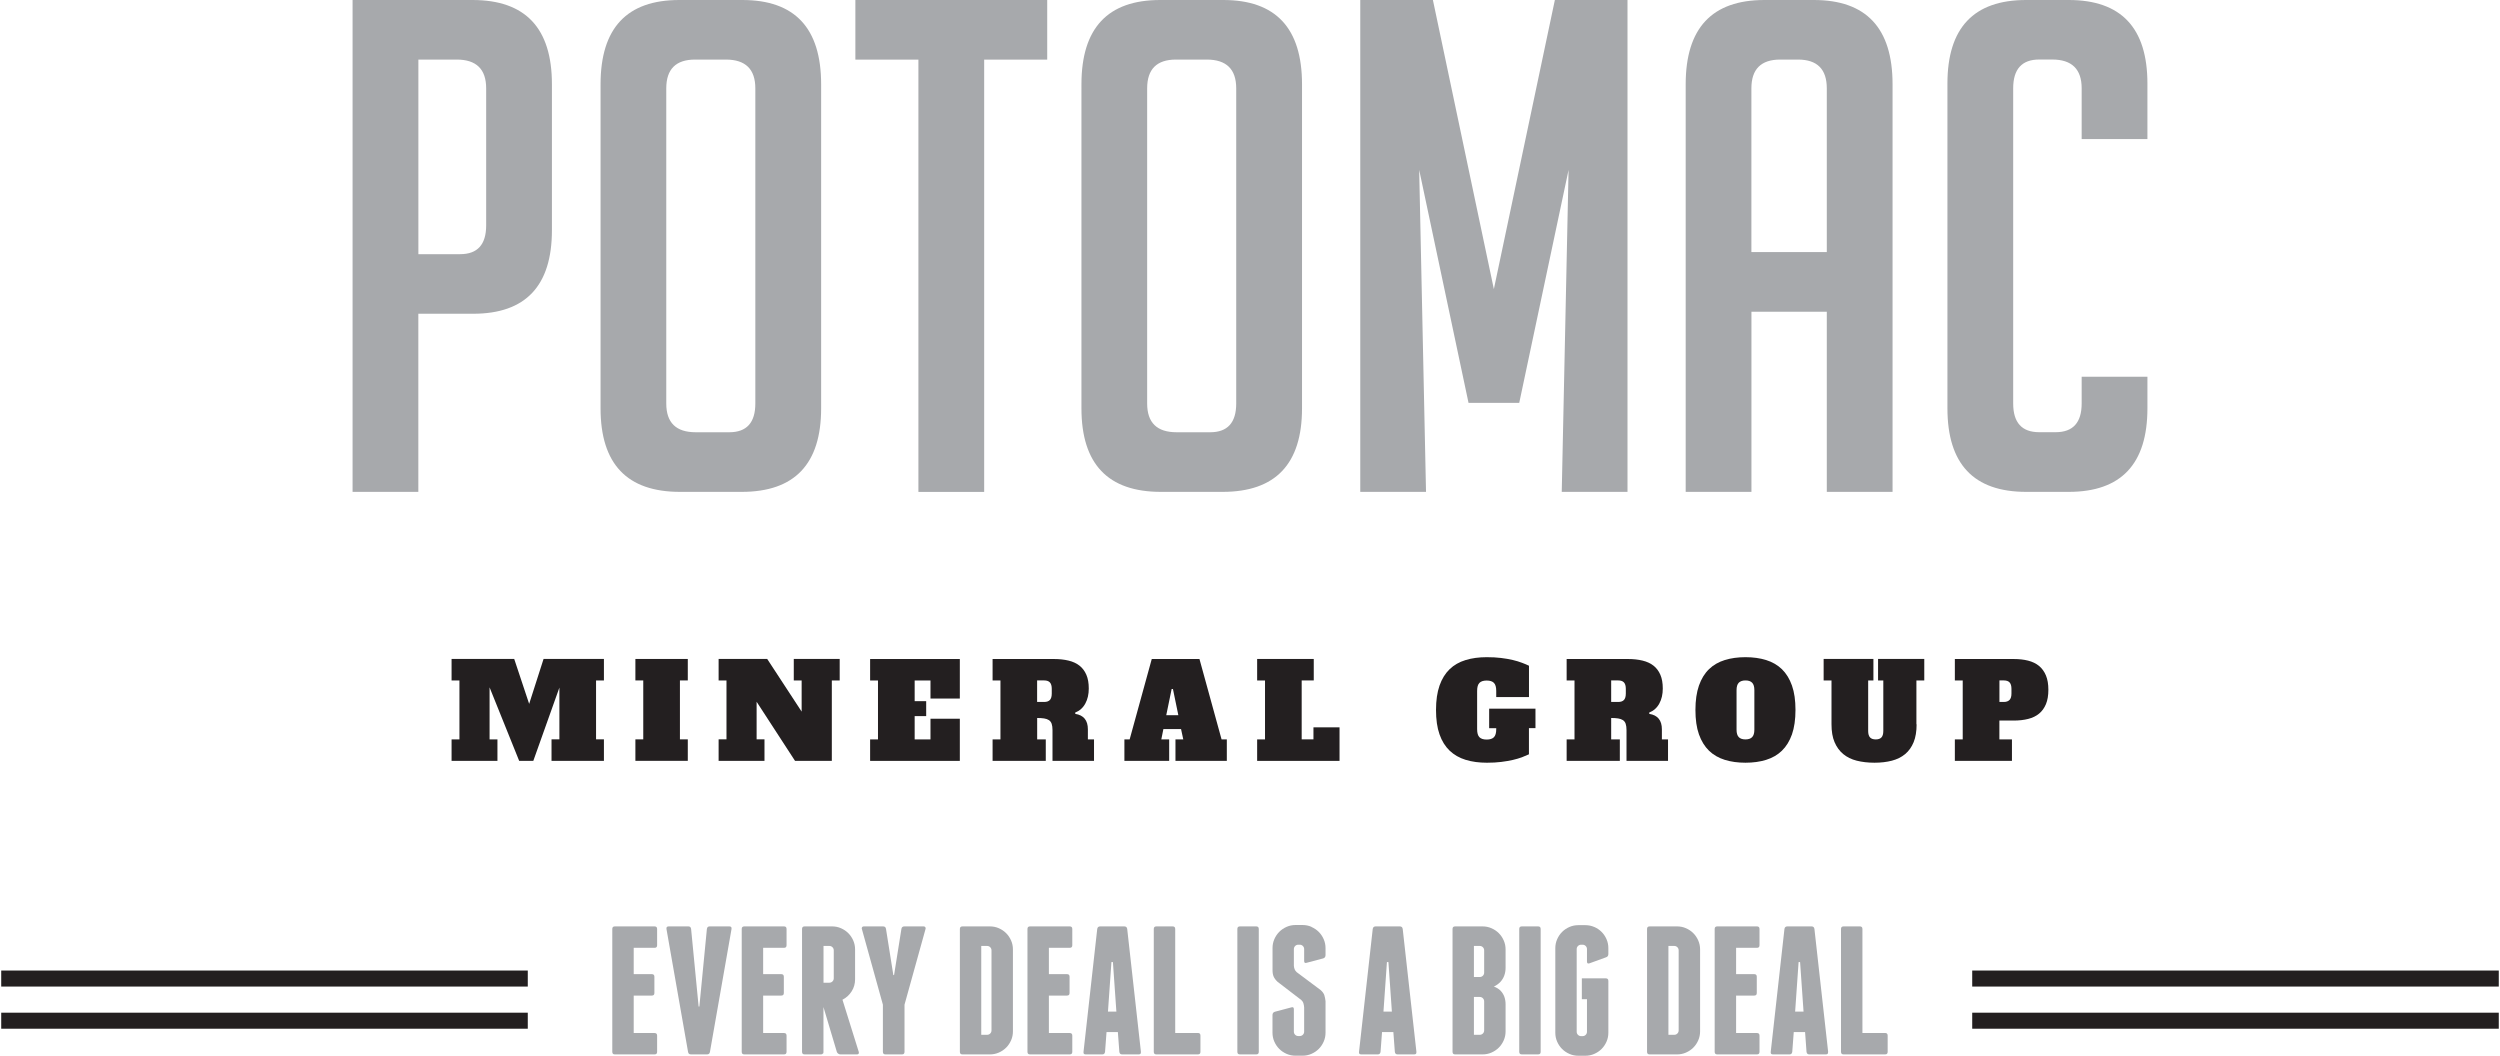
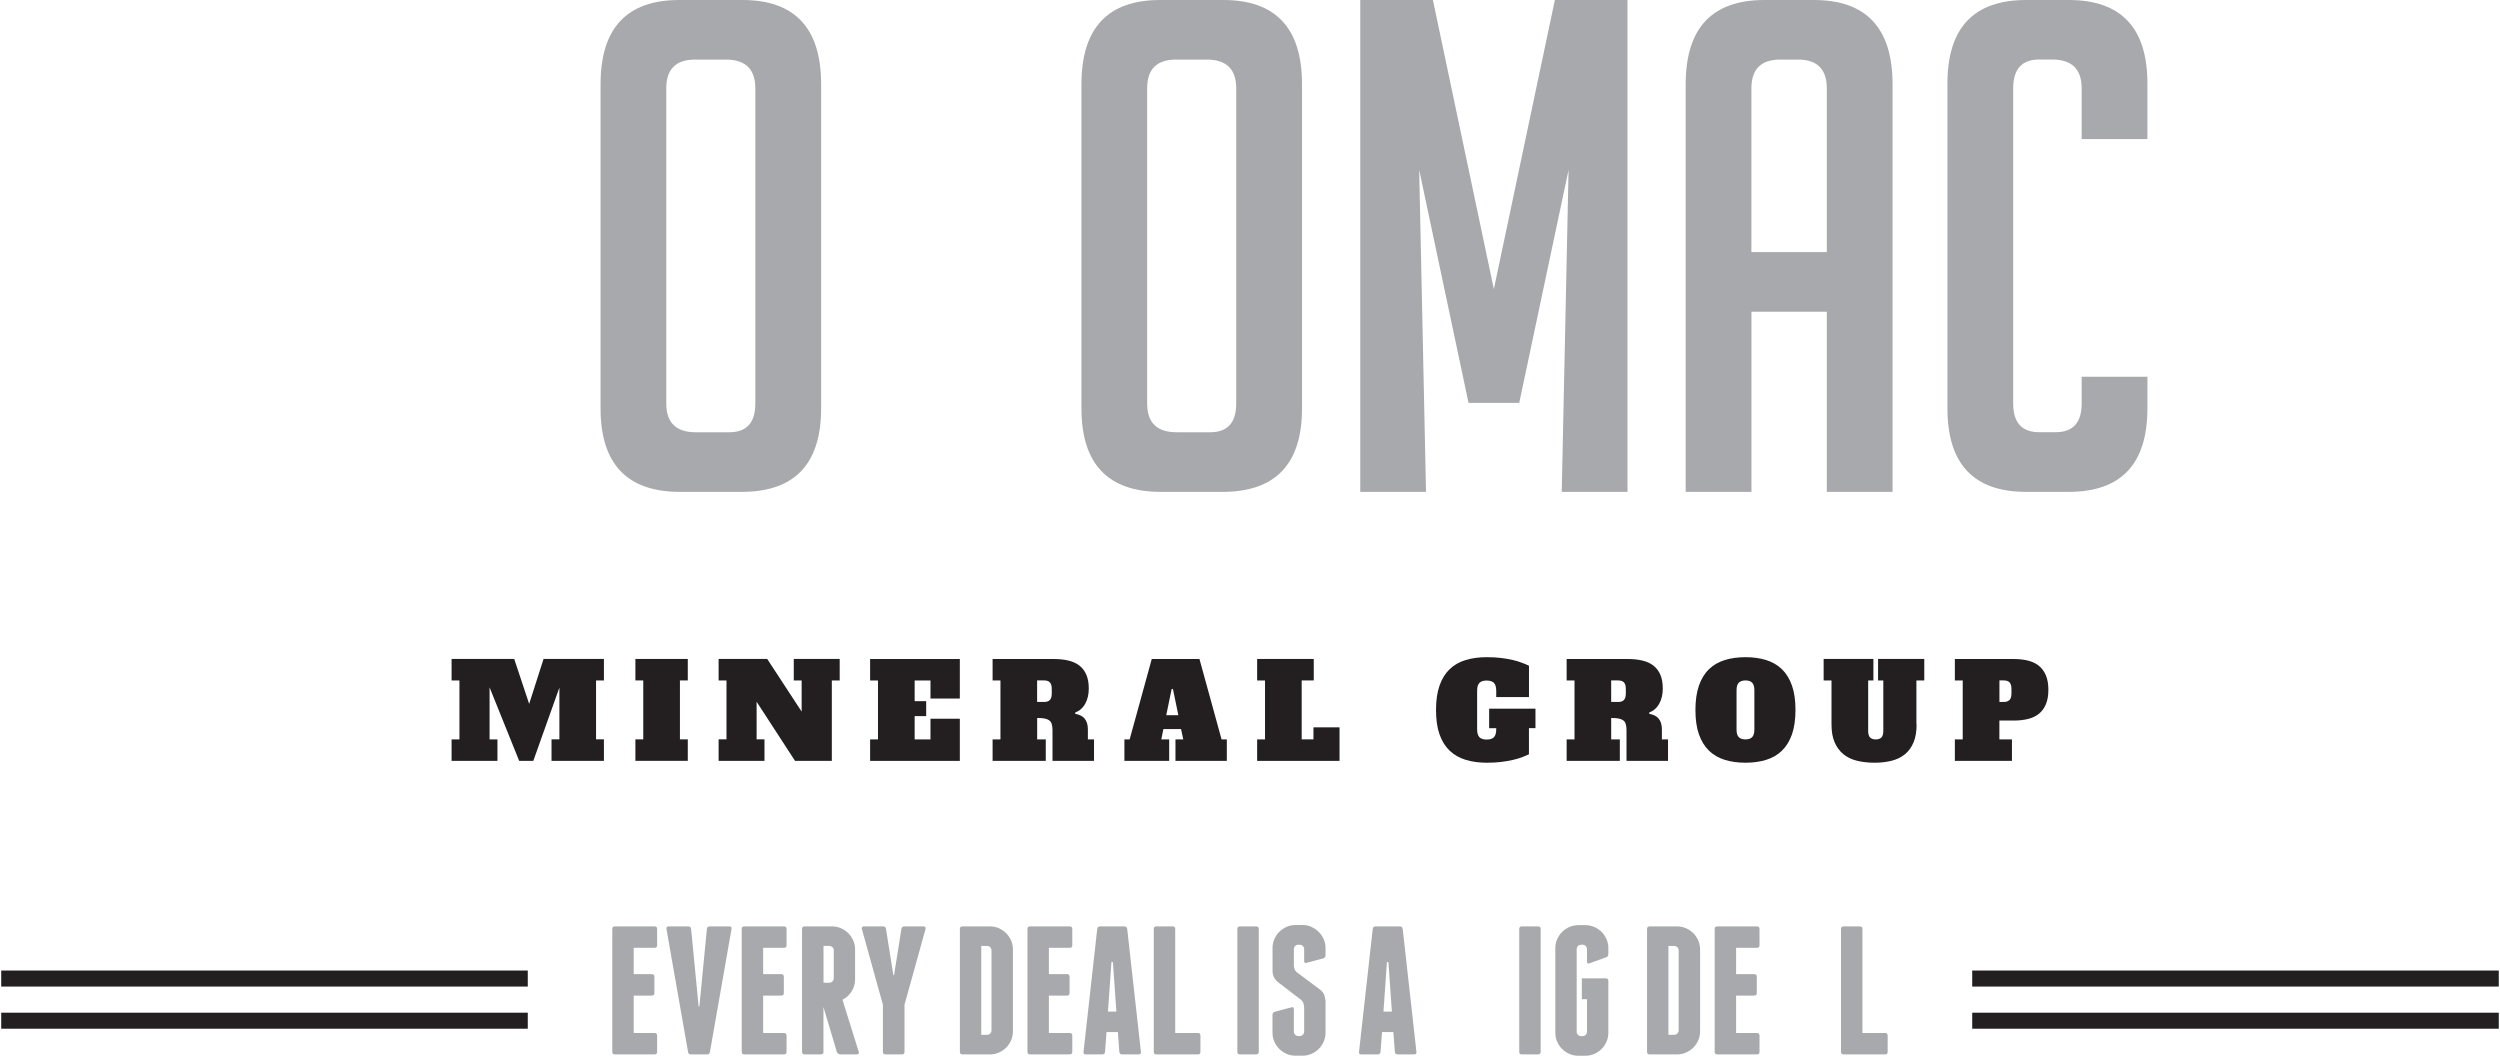
<svg xmlns="http://www.w3.org/2000/svg" id="uuid-960f8f16-54a6-4c9d-b561-cd9018c36758" width="7.01in" height="2.96in" viewBox="0 0 504.77 213.35">
  <defs>
    <style>.uuid-cb5c5dc5-e6aa-432a-be4f-670e009376bf{fill:#a7a9ac;}.uuid-6bd393d3-2397-4756-b1bb-54f73bc40fe2{fill:#231f20;}</style>
  </defs>
-   <path class="uuid-cb5c5dc5-e6aa-432a-be4f-670e009376bf" d="m71.01,0h24.23c10.71,0,16.06,5.68,16.06,17.03v29.49c0,11.26-5.31,16.89-15.92,16.89h-11.08v36h-13.29V0Zm13.29,51.37h8.45c3.51,0,5.26-1.94,5.26-5.82v-27.69c0-3.88-1.99-5.82-5.95-5.82h-7.75v39.32Z" />
  <path class="uuid-cb5c5dc5-e6aa-432a-be4f-670e009376bf" d="m137.19,99.41c-10.71,0-16.06-5.63-16.06-16.89V17.03c0-11.35,5.31-17.03,15.92-17.03h12.74c10.61,0,15.92,5.68,15.92,17.03v65.49c0,11.26-5.35,16.89-16.06,16.89h-12.46Zm3.18-12.05h6.78c3.51,0,5.26-1.94,5.26-5.81V17.86c0-3.88-1.99-5.82-5.95-5.82h-6.23c-3.88,0-5.82,1.94-5.82,5.82v63.69c0,3.88,1.98,5.81,5.95,5.81Z" />
-   <path class="uuid-cb5c5dc5-e6aa-432a-be4f-670e009376bf" d="m198.66,12.05v87.37h-13.29V12.05h-12.74V0h38.77v12.05h-12.74Z" />
  <path class="uuid-cb5c5dc5-e6aa-432a-be4f-670e009376bf" d="m234.38,99.41c-10.71,0-16.06-5.63-16.06-16.89V17.03c0-11.35,5.31-17.03,15.92-17.03h12.74c10.61,0,15.92,5.68,15.92,17.03v65.49c0,11.26-5.35,16.89-16.06,16.89h-12.46Zm3.18-12.05h6.78c3.51,0,5.26-1.94,5.26-5.81V17.86c0-3.88-1.99-5.82-5.95-5.82h-6.23c-3.88,0-5.82,1.94-5.82,5.82v63.69c0,3.88,1.98,5.81,5.95,5.81Z" />
  <path class="uuid-cb5c5dc5-e6aa-432a-be4f-670e009376bf" d="m301.67,58.43L314,0h14.68v99.41h-13.29l1.38-65.07-9.97,47.08h-10.25l-9.97-47.08,1.38,65.07h-13.29V0h14.68l12.32,58.43Z" />
  <path class="uuid-cb5c5dc5-e6aa-432a-be4f-670e009376bf" d="m353.73,99.41h-13.29V17.03c0-11.35,5.31-17.03,15.92-17.03h9.97c10.61,0,15.92,5.68,15.92,17.03v82.38h-13.29v-36.41h-15.23v36.41Zm15.23-48.46V17.86c0-3.88-1.94-5.82-5.82-5.82h-3.6c-3.88,0-5.82,1.94-5.82,5.82v33.09h15.23Z" />
  <path class="uuid-cb5c5dc5-e6aa-432a-be4f-670e009376bf" d="m433.76,76.15v6.37c0,11.26-5.31,16.89-15.92,16.89h-8.58c-10.62,0-15.92-5.63-15.92-16.89V16.89c0-11.26,5.31-16.89,15.92-16.89h8.58c10.61,0,15.92,5.63,15.92,16.89v11.21h-13.29v-10.25c0-3.88-1.99-5.82-5.95-5.82h-2.63c-3.51,0-5.26,1.94-5.26,5.82v63.69c0,3.88,1.75,5.81,5.26,5.81h3.32c3.51,0,5.26-1.94,5.26-5.81v-5.4h13.29Z" />
  <rect class="uuid-6bd393d3-2397-4756-b1bb-54f73bc40fe2" y="196.15" width="106.42" height="3.24" />
  <rect class="uuid-6bd393d3-2397-4756-b1bb-54f73bc40fe2" y="204.67" width="106.42" height="3.24" />
  <rect class="uuid-6bd393d3-2397-4756-b1bb-54f73bc40fe2" x="398.35" y="196.15" width="106.42" height="3.24" />
  <rect class="uuid-6bd393d3-2397-4756-b1bb-54f73bc40fe2" x="398.35" y="204.67" width="106.42" height="3.24" />
  <path class="uuid-6bd393d3-2397-4756-b1bb-54f73bc40fe2" d="m91.03,133.18h12.65l3.02,9.08,2.91-9.08h12.2v4.34h-1.59v11.91h1.59v4.34h-10.59v-4.34h1.59v-10.46l-5.27,14.8h-2.86l-5.98-14.85v10.51h1.59v4.34h-9.27v-4.34h1.59v-11.91h-1.59v-4.34Z" />
  <path class="uuid-6bd393d3-2397-4756-b1bb-54f73bc40fe2" d="m128.17,133.18h10.59v4.34h-1.59v11.91h1.59v4.34h-10.59v-4.34h1.59v-11.91h-1.59v-4.34Z" />
  <path class="uuid-6bd393d3-2397-4756-b1bb-54f73bc40fe2" d="m160.2,133.18h9.26v4.34h-1.59v16.25h-7.44l-7.76-11.94v7.6h1.59v4.34h-9.27v-4.34h1.59v-11.91h-1.59v-4.34h9.82l6.96,10.64v-6.3h-1.59v-4.34Z" />
  <path class="uuid-6bd393d3-2397-4756-b1bb-54f73bc40fe2" d="m187.81,137.53h-3.2v4.18h2.33v3.02h-2.33v4.71h3.2v-4.18h5.93v8.52h-18.13v-4.34h1.59v-11.91h-1.59v-4.34h18.13v7.99h-5.93v-3.65Z" />
  <path class="uuid-6bd393d3-2397-4756-b1bb-54f73bc40fe2" d="m209.36,149.44h1.75v4.34h-10.75v-4.34h1.59v-11.91h-1.59v-4.34h12.42c1.08,0,2.05.11,2.93.32s1.61.55,2.21,1.02,1.06,1.08,1.39,1.84c.33.76.49,1.69.49,2.78,0,1.17-.23,2.18-.7,3.04-.47.87-1.15,1.47-2.05,1.83l.03.26c1.69.26,2.54,1.31,2.54,3.12v2.04h1.24v4.34h-8.39v-6.22c0-.53-.06-.96-.17-1.28-.12-.33-.3-.57-.56-.74-.26-.17-.58-.28-.97-.34-.39-.06-.86-.09-1.4-.09v4.34Zm1.43-7.57c.51,0,.9-.13,1.15-.4s.38-.7.38-1.3v-.95c0-.6-.13-1.03-.38-1.3s-.64-.4-1.15-.4h-1.43v4.34h1.43Z" />
  <path class="uuid-6bd393d3-2397-4756-b1bb-54f73bc40fe2" d="m237.31,149.44h1.59l-.45-2.09h-3.57l-.42,2.09h1.59v4.34h-9.05v-4.34h1.06l4.47-16.25h9.64l4.47,16.25h1.06v4.34h-10.38v-4.34Zm-1.85-4.9h2.44l-1.09-5.29h-.26l-1.09,5.29Z" />
  <path class="uuid-6bd393d3-2397-4756-b1bb-54f73bc40fe2" d="m253.83,133.18h11.44v4.34h-2.44v11.91h2.38v-2.43h5.27v6.78h-16.65v-4.34h1.59v-11.91h-1.59v-4.34Z" />
  <path class="uuid-6bd393d3-2397-4756-b1bb-54f73bc40fe2" d="m300.71,143.22h9.37v3.94h-1.32v5.29c-.41.19-.88.39-1.42.6-.54.2-1.16.38-1.85.54-.7.16-1.48.29-2.34.4-.86.11-1.83.16-2.88.16-1.59,0-3.02-.19-4.29-.58-1.27-.39-2.35-1.01-3.24-1.85-.89-.85-1.58-1.95-2.05-3.3-.48-1.35-.71-3-.71-4.94s.24-3.56.71-4.92c.48-1.36,1.16-2.46,2.04-3.31.88-.85,1.96-1.46,3.23-1.85,1.27-.39,2.69-.58,4.26-.58,1.08,0,2.05.05,2.92.16.87.11,1.66.24,2.36.41.7.17,1.31.35,1.85.56.54.2,1.01.4,1.42.6v6.33h-6.62v-1.24c0-.76-.15-1.3-.46-1.62-.31-.32-.8-.48-1.47-.48s-1.16.16-1.47.48c-.31.32-.46.86-.46,1.62v7.73c0,.76.15,1.3.46,1.62.31.32.8.48,1.47.48s1.16-.16,1.47-.48c.31-.32.46-.86.46-1.62v-.19h-1.43v-3.94Z" />
  <path class="uuid-6bd393d3-2397-4756-b1bb-54f73bc40fe2" d="m325.38,149.44h1.75v4.34h-10.75v-4.34h1.59v-11.91h-1.59v-4.34h12.42c1.08,0,2.05.11,2.92.32.87.21,1.61.55,2.21,1.02.6.47,1.06,1.08,1.39,1.84.33.76.49,1.69.49,2.78,0,1.17-.23,2.18-.7,3.04-.47.87-1.15,1.47-2.05,1.83l.03.26c1.69.26,2.54,1.31,2.54,3.12v2.04h1.24v4.34h-8.39v-6.22c0-.53-.06-.96-.17-1.28-.11-.33-.3-.57-.56-.74-.26-.17-.58-.28-.97-.34-.39-.06-.86-.09-1.4-.09v4.34Zm1.43-7.57c.51,0,.9-.13,1.15-.4s.38-.7.38-1.3v-.95c0-.6-.13-1.03-.38-1.3s-.64-.4-1.15-.4h-1.43v4.34h1.43Z" />
  <path class="uuid-6bd393d3-2397-4756-b1bb-54f73bc40fe2" d="m362.63,143.48c0,1.94-.24,3.59-.71,4.94-.48,1.35-1.15,2.45-2.03,3.3-.87.85-1.94,1.46-3.19,1.85s-2.65.58-4.18.58-2.93-.19-4.18-.58-2.32-1.01-3.19-1.85c-.87-.85-1.55-1.95-2.03-3.3-.48-1.35-.71-3-.71-4.94s.24-3.56.71-4.92c.48-1.36,1.15-2.46,2.03-3.31.87-.85,1.94-1.46,3.19-1.85,1.25-.39,2.65-.58,4.18-.58s2.93.19,4.18.58c1.25.39,2.32,1.01,3.19,1.85.87.85,1.55,1.95,2.03,3.31.48,1.36.71,3,.71,4.92Zm-10.11,5.96c.6,0,1.05-.15,1.35-.46.3-.31.45-.81.45-1.5v-8c0-.69-.15-1.19-.45-1.5-.3-.31-.75-.46-1.35-.46s-1.05.16-1.35.46c-.3.31-.45.81-.45,1.5v8c0,.69.15,1.19.45,1.5.3.31.75.46,1.35.46Z" />
  <path class="uuid-6bd393d3-2397-4756-b1bb-54f73bc40fe2" d="m387.11,146.39c0,1.43-.2,2.63-.6,3.61-.4.98-.97,1.78-1.71,2.4-.74.62-1.64,1.06-2.69,1.34-1.05.27-2.22.41-3.51.41s-2.52-.14-3.59-.41c-1.07-.27-1.98-.72-2.73-1.34-.75-.62-1.33-1.42-1.75-2.4-.42-.98-.62-2.18-.62-3.61v-8.87h-1.59v-4.34h10.06v4.34h-1.06v10.22c0,.6.13,1.03.38,1.3s.64.4,1.15.4.9-.13,1.15-.4.38-.7.38-1.3v-10.22h-1.06v-4.34h9.34v4.34h-1.59v8.87Z" />
  <path class="uuid-6bd393d3-2397-4756-b1bb-54f73bc40fe2" d="m406.38,153.78h-11.54v-4.34h1.59v-11.91h-1.59v-4.34h11.89c1.08,0,2.05.11,2.92.33.87.22,1.61.58,2.21,1.07.6.5,1.06,1.14,1.39,1.93.33.79.49,1.76.49,2.89s-.16,2.11-.49,2.9c-.33.79-.79,1.43-1.39,1.92-.6.5-1.34.85-2.21,1.07-.87.22-1.85.33-2.92.33h-2.89v3.81h2.54v4.34Zm-1.64-11.91c.49,0,.87-.13,1.14-.4s.4-.7.4-1.3v-.95c0-.6-.13-1.03-.38-1.3s-.64-.4-1.15-.4h-.9v4.34h.9Z" />
  <path class="uuid-cb5c5dc5-e6aa-432a-be4f-670e009376bf" d="m132.56,209.29v3.29c0,.35-.17.52-.52.52h-8.02c-.35,0-.52-.17-.52-.52v-24.83c0-.34.17-.52.52-.52h8.02c.34,0,.52.17.52.52v3.29c0,.35-.17.52-.52.52h-4.21v5.32h3.66c.34,0,.52.17.52.52v3.29c0,.35-.17.52-.52.52h-3.66v7.57h4.21c.34,0,.52.17.52.52Z" />
  <path class="uuid-cb5c5dc5-e6aa-432a-be4f-670e009376bf" d="m147.6,187.75l-4.36,24.83c-.05.35-.25.52-.59.52h-3.25c-.35,0-.54-.17-.59-.52l-4.36-24.83c-.05-.34.1-.52.44-.52h3.99c.32,0,.5.17.55.52l1.52,15.67h.15l1.52-15.67c.05-.34.23-.52.55-.52h3.99c.34,0,.49.17.44.52Z" />
  <path class="uuid-cb5c5dc5-e6aa-432a-be4f-670e009376bf" d="m158.72,209.29v3.29c0,.35-.17.52-.52.52h-8.02c-.35,0-.52-.17-.52-.52v-24.83c0-.34.17-.52.52-.52h8.02c.34,0,.52.17.52.52v3.29c0,.35-.17.52-.52.52h-4.21v5.32h3.66c.34,0,.52.17.52.52v3.29c0,.35-.17.52-.52.52h-3.66v7.57h4.21c.34,0,.52.17.52.52Z" />
  <path class="uuid-cb5c5dc5-e6aa-432a-be4f-670e009376bf" d="m173.32,212.58c.07.35-.05.52-.37.52h-3.36c-.15,0-.29-.05-.43-.15s-.23-.22-.28-.37l-2.7-9.05v9.57l-.04-.37c-.05.25-.21.37-.48.37h-3.29c-.35,0-.52-.17-.52-.52v-24.83c0-.34.17-.52.52-.52h5.54c.64,0,1.24.12,1.81.37.57.25,1.06.58,1.48,1,.42.42.75.91,1,1.48.25.57.37,1.17.37,1.81v6.02c0,.91-.23,1.73-.7,2.46-.47.73-1.08,1.29-1.85,1.68l3.29,10.53Zm-7.13-13.97h1.18c.25,0,.46-.09.63-.26s.26-.38.26-.63v-5.65c0-.25-.09-.46-.26-.63-.17-.17-.38-.26-.63-.26h-1.18v7.43Z" />
  <path class="uuid-cb5c5dc5-e6aa-432a-be4f-670e009376bf" d="m186.77,187.4c.07.11.09.23.04.35l-4.25,15.3v9.53c0,.35-.17.52-.52.52h-3.33c-.35,0-.52-.17-.52-.52v-9.53l-4.25-15.3c-.05-.12-.04-.24.04-.35.07-.11.18-.17.33-.17h3.92c.34,0,.54.17.59.52l1.48,9.31h.15l1.48-9.31c.05-.34.25-.52.59-.52h3.92c.15,0,.26.06.33.17Z" />
  <path class="uuid-cb5c5dc5-e6aa-432a-be4f-670e009376bf" d="m199.81,187.23c.64,0,1.24.12,1.81.37.57.25,1.06.58,1.48,1,.42.42.75.91,1,1.48.25.57.37,1.17.37,1.81v16.55c0,.64-.12,1.24-.37,1.81-.25.57-.58,1.06-1,1.48-.42.42-.91.75-1.48,1-.57.25-1.17.37-1.81.37h-5.54c-.35,0-.52-.17-.52-.52v-24.83c0-.34.17-.52.52-.52h5.54Zm.33,4.84c0-.25-.09-.46-.26-.63-.17-.17-.38-.26-.63-.26h-1.18v17.96h1.18c.25,0,.46-.09.63-.26.17-.17.26-.38.26-.63v-16.18Z" />
  <path class="uuid-cb5c5dc5-e6aa-432a-be4f-670e009376bf" d="m216.47,209.29v3.29c0,.35-.17.52-.52.52h-8.02c-.35,0-.52-.17-.52-.52v-24.83c0-.34.17-.52.52-.52h8.02c.34,0,.52.17.52.52v3.29c0,.35-.17.52-.52.52h-4.21v5.32h3.66c.34,0,.52.17.52.52v3.29c0,.35-.17.52-.52.52h-3.66v7.57h4.21c.34,0,.52.17.52.52Z" />
  <path class="uuid-cb5c5dc5-e6aa-432a-be4f-670e009376bf" d="m230.33,212.58c.05.35-.1.52-.44.52h-3.36c-.32,0-.51-.17-.55-.52l-.3-3.99h-2.29l-.3,3.99c-.05.35-.23.52-.55.52h-3.36c-.35,0-.49-.17-.44-.52l2.77-24.83c.05-.34.25-.52.59-.52h4.88c.34,0,.54.17.59.52l2.77,24.83Zm-4.95-8.13l-.7-10.01h-.3l-.7,10.01h1.7Z" />
  <path class="uuid-cb5c5dc5-e6aa-432a-be4f-670e009376bf" d="m242.37,209.29v3.29c0,.35-.17.52-.52.52h-8.39c-.35,0-.52-.17-.52-.52v-24.83c0-.34.17-.52.52-.52h3.29c.34,0,.52.17.52.52v21.02h4.58c.34,0,.52.17.52.52Z" />
  <path class="uuid-cb5c5dc5-e6aa-432a-be4f-670e009376bf" d="m254.16,212.58c0,.35-.17.52-.52.52h-3.29c-.35,0-.52-.17-.52-.52v-24.83c0-.34.17-.52.52-.52h3.29c.34,0,.52.17.52.52v24.83Z" />
  <path class="uuid-cb5c5dc5-e6aa-432a-be4f-670e009376bf" d="m264.8,187.34c.57.25,1.06.58,1.48,1,.42.42.75.91,1,1.48.25.57.37,1.17.37,1.81v1.4c0,.35-.16.57-.48.67l-3.36.89c-.32.1-.48-.02-.48-.37v-2.4c0-.25-.09-.46-.26-.63-.17-.17-.38-.26-.63-.26h-.3c-.25,0-.46.09-.63.26-.17.17-.26.38-.26.63v3.36c.02.27.07.5.15.7.07.2.21.39.41.59l4.84,3.62c.39.34.65.7.76,1.05.11.36.19.76.24,1.2v6.36c0,.64-.12,1.24-.37,1.81-.25.57-.58,1.06-1,1.48-.42.42-.91.75-1.48,1-.57.25-1.17.37-1.81.37h-1.4c-.64,0-1.24-.12-1.81-.37-.57-.25-1.06-.58-1.48-1-.42-.42-.75-.91-1-1.48-.25-.57-.37-1.17-.37-1.81v-3.55c0-.34.16-.57.48-.67l3.36-.89c.32-.1.48.03.48.37v4.54c0,.25.09.46.26.63.17.17.38.26.63.26h.3c.25,0,.46-.09.63-.26.17-.17.26-.38.26-.63v-4.88c-.02-.32-.07-.6-.15-.85-.07-.25-.22-.47-.44-.67l-4.77-3.66c-.37-.34-.63-.69-.79-1.03-.16-.34-.24-.8-.24-1.37v-4.43c0-.64.12-1.24.37-1.81.25-.57.58-1.06,1-1.48.42-.42.91-.75,1.48-1,.57-.25,1.17-.37,1.81-.37h1.4c.64,0,1.24.12,1.81.37Z" />
  <path class="uuid-cb5c5dc5-e6aa-432a-be4f-670e009376bf" d="m286.01,212.58c.05.35-.1.52-.44.52h-3.36c-.32,0-.51-.17-.55-.52l-.3-3.99h-2.29l-.3,3.99c-.05.35-.23.52-.55.52h-3.36c-.35,0-.49-.17-.44-.52l2.77-24.83c.05-.34.25-.52.59-.52h4.88c.34,0,.54.17.59.52l2.77,24.83Zm-4.95-8.13l-.7-10.01h-.3l-.7,10.01h1.7Z" />
-   <path class="uuid-cb5c5dc5-e6aa-432a-be4f-670e009376bf" d="m303,200.2c.34.35.6.75.78,1.22.17.47.26.99.26,1.55v5.47c0,.64-.12,1.24-.37,1.81-.25.57-.58,1.06-1,1.48s-.91.75-1.48,1c-.57.25-1.17.37-1.81.37h-5.54c-.34,0-.52-.17-.52-.52v-24.83c0-.34.17-.52.52-.52h5.54c.64,0,1.24.12,1.81.37.57.25,1.06.58,1.48,1s.75.91,1,1.48c.25.57.37,1.17.37,1.81v3.7c0,1.13-.35,2.08-1.03,2.84-.37.39-.81.71-1.33.96.54.2.98.47,1.33.81Zm-3.29-8.13c0-.25-.09-.46-.26-.63s-.38-.26-.63-.26h-1.18v6.28h1.18c.25,0,.46-.09.63-.26s.26-.38.26-.63v-4.51Zm0,10.31c0-.25-.09-.46-.26-.63s-.38-.26-.63-.26h-1.18v7.65h1.18c.25,0,.46-.09.63-.26.17-.17.26-.38.26-.63v-5.87Z" />
  <path class="uuid-cb5c5dc5-e6aa-432a-be4f-670e009376bf" d="m311.13,212.58c0,.35-.17.52-.52.52h-3.29c-.34,0-.52-.17-.52-.52v-24.83c0-.34.17-.52.52-.52h3.29c.34,0,.52.17.52.52v24.83Z" />
  <path class="uuid-cb5c5dc5-e6aa-432a-be4f-670e009376bf" d="m321.96,187.34c.57.25,1.06.58,1.48,1,.42.42.75.91,1,1.48.25.57.37,1.17.37,1.81v1.18c0,.35-.16.57-.48.67l-3.36,1.22c-.32.1-.48-.02-.48-.37v-2.51c0-.25-.09-.46-.26-.63-.17-.17-.38-.26-.63-.26h-.3c-.25,0-.46.09-.63.26s-.26.38-.26.63v16.7c0,.25.09.46.26.63s.38.26.63.26h.3c.25,0,.46-.09.63-.26.17-.17.26-.38.26-.63v-6.58h-1.04v-4.21h4.84c.34,0,.52.17.52.52v10.46c0,.64-.12,1.24-.37,1.81-.25.57-.58,1.06-1,1.48-.42.42-.91.75-1.48,1-.57.25-1.17.37-1.81.37h-1.4c-.64,0-1.24-.12-1.81-.37-.57-.25-1.06-.58-1.48-1s-.75-.91-1-1.48c-.25-.57-.37-1.17-.37-1.81v-17.07c0-.64.12-1.24.37-1.81.25-.57.58-1.06,1-1.48s.91-.75,1.48-1c.57-.25,1.17-.37,1.81-.37h1.4c.64,0,1.24.12,1.81.37Z" />
  <path class="uuid-cb5c5dc5-e6aa-432a-be4f-670e009376bf" d="m338.69,187.23c.64,0,1.24.12,1.81.37.57.25,1.06.58,1.48,1s.75.91,1,1.48c.25.57.37,1.17.37,1.81v16.55c0,.64-.12,1.24-.37,1.81-.25.57-.58,1.06-1,1.48s-.91.75-1.48,1c-.57.25-1.17.37-1.81.37h-5.54c-.34,0-.52-.17-.52-.52v-24.83c0-.34.17-.52.52-.52h5.54Zm.33,4.84c0-.25-.09-.46-.26-.63s-.38-.26-.63-.26h-1.18v17.96h1.18c.25,0,.46-.09.63-.26.17-.17.26-.38.26-.63v-16.18Z" />
  <path class="uuid-cb5c5dc5-e6aa-432a-be4f-670e009376bf" d="m355.36,209.29v3.29c0,.35-.17.52-.52.52h-8.02c-.34,0-.52-.17-.52-.52v-24.83c0-.34.17-.52.52-.52h8.02c.34,0,.52.17.52.52v3.29c0,.35-.17.52-.52.52h-4.21v5.32h3.66c.34,0,.52.17.52.52v3.29c0,.35-.17.52-.52.52h-3.66v7.57h4.21c.34,0,.52.17.52.52Z" />
-   <path class="uuid-cb5c5dc5-e6aa-432a-be4f-670e009376bf" d="m369.21,212.58c.05.35-.1.52-.44.52h-3.36c-.32,0-.5-.17-.55-.52l-.29-3.99h-2.29l-.3,3.99c-.05.35-.23.52-.55.52h-3.36c-.35,0-.49-.17-.44-.52l2.77-24.83c.05-.34.25-.52.59-.52h4.88c.34,0,.54.17.59.52l2.77,24.83Zm-4.95-8.13l-.7-10.01h-.3l-.7,10.01h1.7Z" />
  <path class="uuid-cb5c5dc5-e6aa-432a-be4f-670e009376bf" d="m381.26,209.29v3.29c0,.35-.17.52-.52.52h-8.39c-.34,0-.52-.17-.52-.52v-24.83c0-.34.17-.52.52-.52h3.29c.34,0,.52.17.52.52v21.02h4.58c.34,0,.52.17.52.52Z" />
</svg>